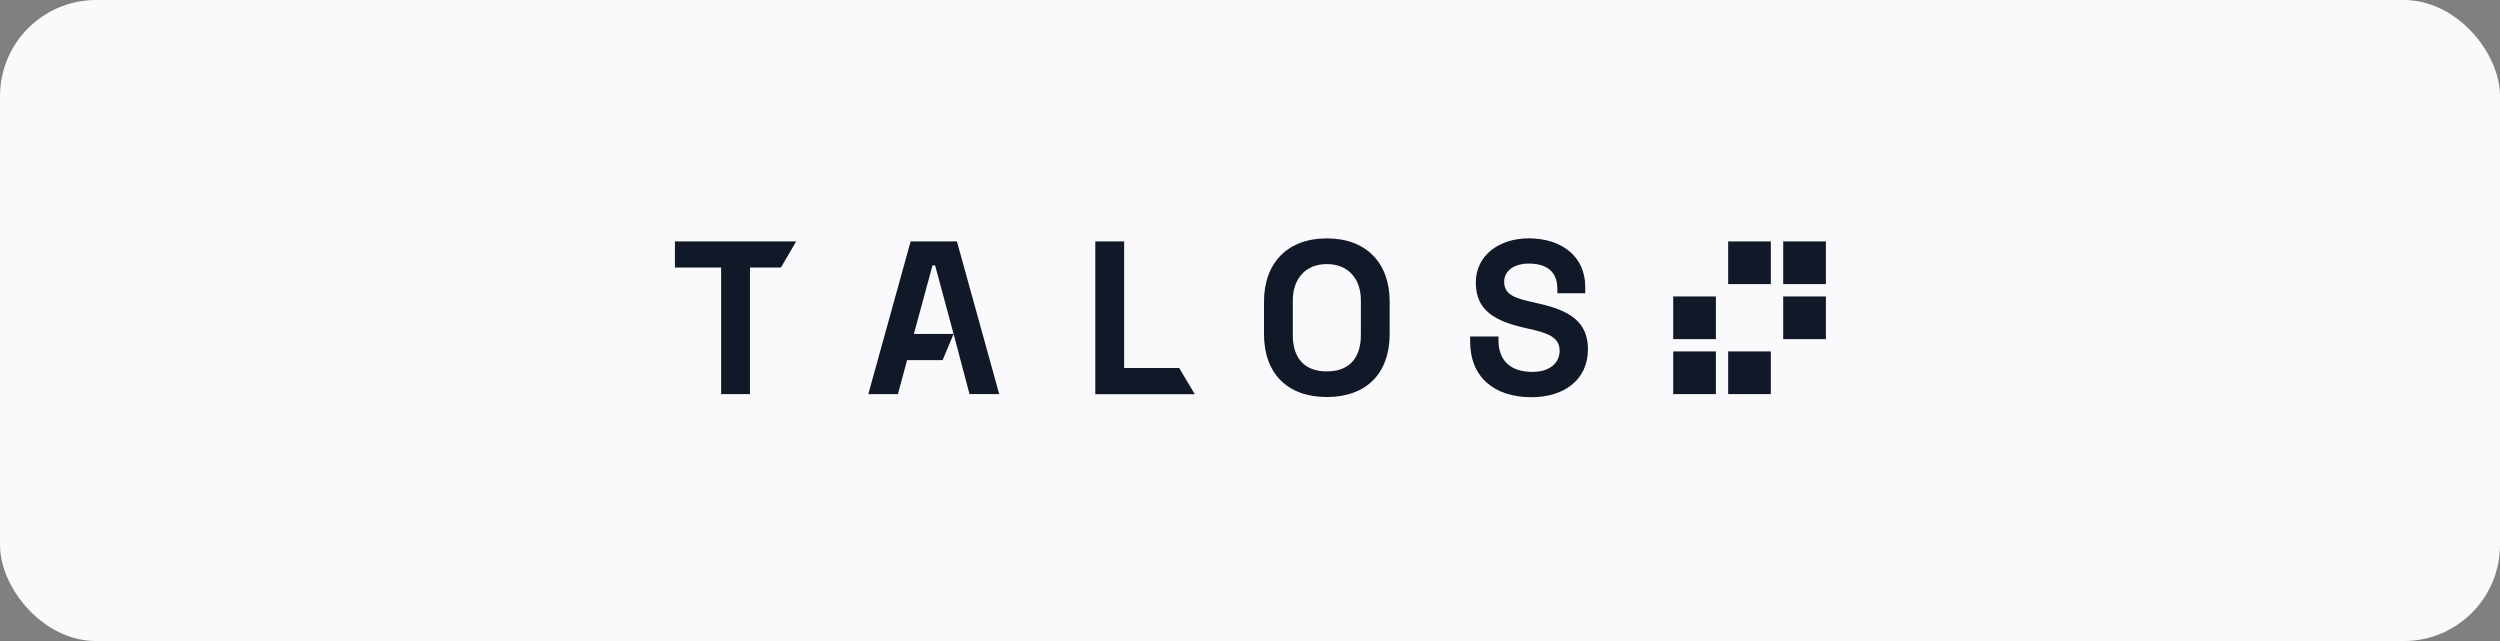
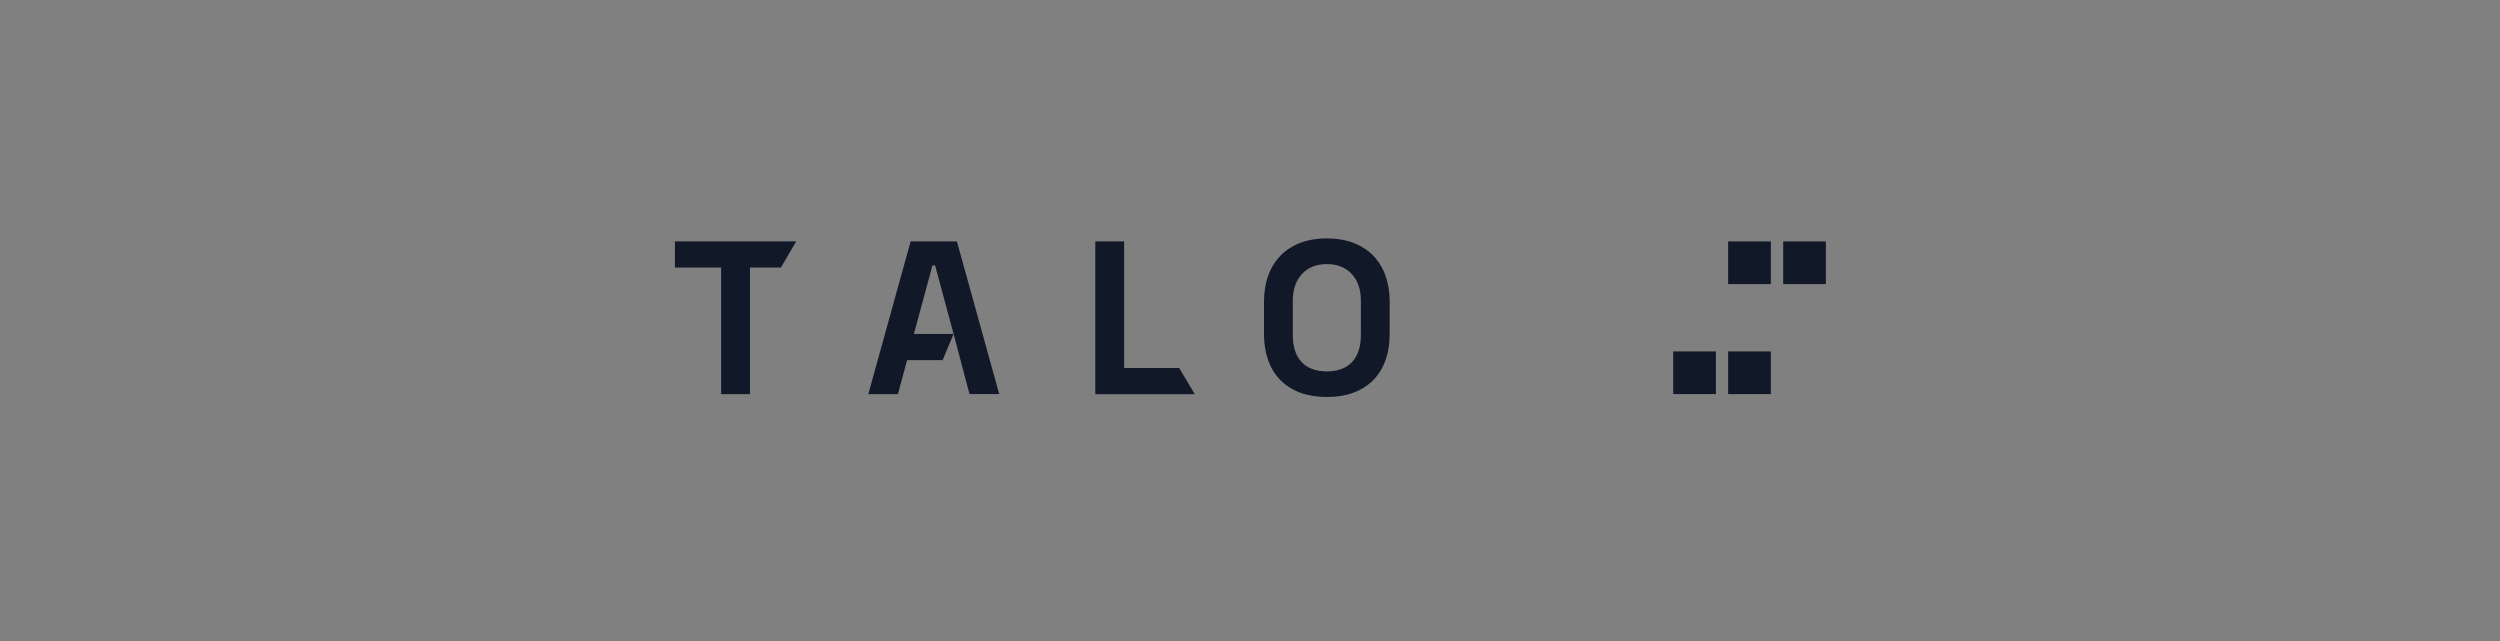
<svg xmlns="http://www.w3.org/2000/svg" width="390" height="100" viewBox="0 0 390 100" fill="none">
  <rect x="0" y="0" width="390" height="100" fill="#808080" stroke="none" />
-   <rect width="390" height="100" rx="15" fill="#FAFAFC" />
  <g clip-path="url(#clip0_480_18)">
    <path d="M124.204 37.66L121.825 41.735H116.995V61.486H112.497V41.735H105.288V37.66H124.204Z" fill="#111827" />
    <path d="M149.278 37.66L155.878 61.479H151.242L148.761 52.09L147.05 56.18H141.509L140.072 61.489H135.453L142.06 37.66H149.278ZM148.761 52.09L145.876 41.403H145.468L142.568 52.09H148.761Z" fill="#111827" />
    <path d="M175.365 37.66V57.41H183.953L186.389 61.5H170.867V37.66H175.365Z" fill="#111827" />
    <path d="M206.987 37.187C213.079 37.187 216.789 40.958 216.789 47.045V52.072C216.789 58.338 213.076 61.935 206.984 61.935C200.891 61.935 197.182 58.331 197.182 52.079V47.052C197.196 40.958 200.895 37.187 206.987 37.187ZM201.678 52.296C201.678 55.733 203.375 57.938 206.987 57.938C210.7 57.938 212.296 55.589 212.296 52.296V46.842C212.296 43.477 210.321 41.198 206.987 41.198C203.549 41.198 201.678 43.622 201.678 46.842V52.296Z" fill="#111827" />
-     <path d="M247.298 44.739V45.754H242.946V45.035C242.946 42.31 241.206 41.119 238.493 41.119C236.114 41.119 234.649 42.31 234.649 43.947C234.649 46.197 236.753 46.603 239.624 47.255L239.929 47.328C244.833 48.416 247.718 50.156 247.718 54.48C247.718 59.281 243.976 61.963 238.899 61.963C233.083 61.963 229.339 58.83 229.339 53.246V52.492H233.763V53.101C233.763 56.04 235.431 58.015 239.053 58.015C241.94 58.015 243.303 56.476 243.303 54.708C243.303 52.634 241.534 51.952 238.401 51.269L238.096 51.198C233.155 50.115 230.225 48.409 230.225 44.086C230.225 39.836 233.866 37.182 238.484 37.182C243.585 37.187 247.298 39.967 247.298 44.739Z" fill="#111827" />
-     <path d="M267.679 54.821H261.021V61.479H267.679V54.821Z" fill="#111827" />
+     <path d="M267.679 54.821H261.021V61.479H267.679Z" fill="#111827" />
    <path d="M276.25 54.821H269.593V61.479H276.25V54.821Z" fill="#111827" />
-     <path d="M267.679 46.247H261.021V52.905H267.679V46.247Z" fill="#111827" />
    <path d="M284.838 37.661H278.18V44.319H284.838V37.661Z" fill="#111827" />
    <path d="M276.25 37.661H269.593V44.319H276.25V37.661Z" fill="#111827" />
-     <path d="M284.838 46.247H278.18V52.905H284.838V46.247Z" fill="#111827" />
  </g>
  <defs>
    <clipPath id="clip0_480_18">
      <rect width="179.999" height="25.137" fill="white" transform="translate(105 37)" />
    </clipPath>
  </defs>
</svg>